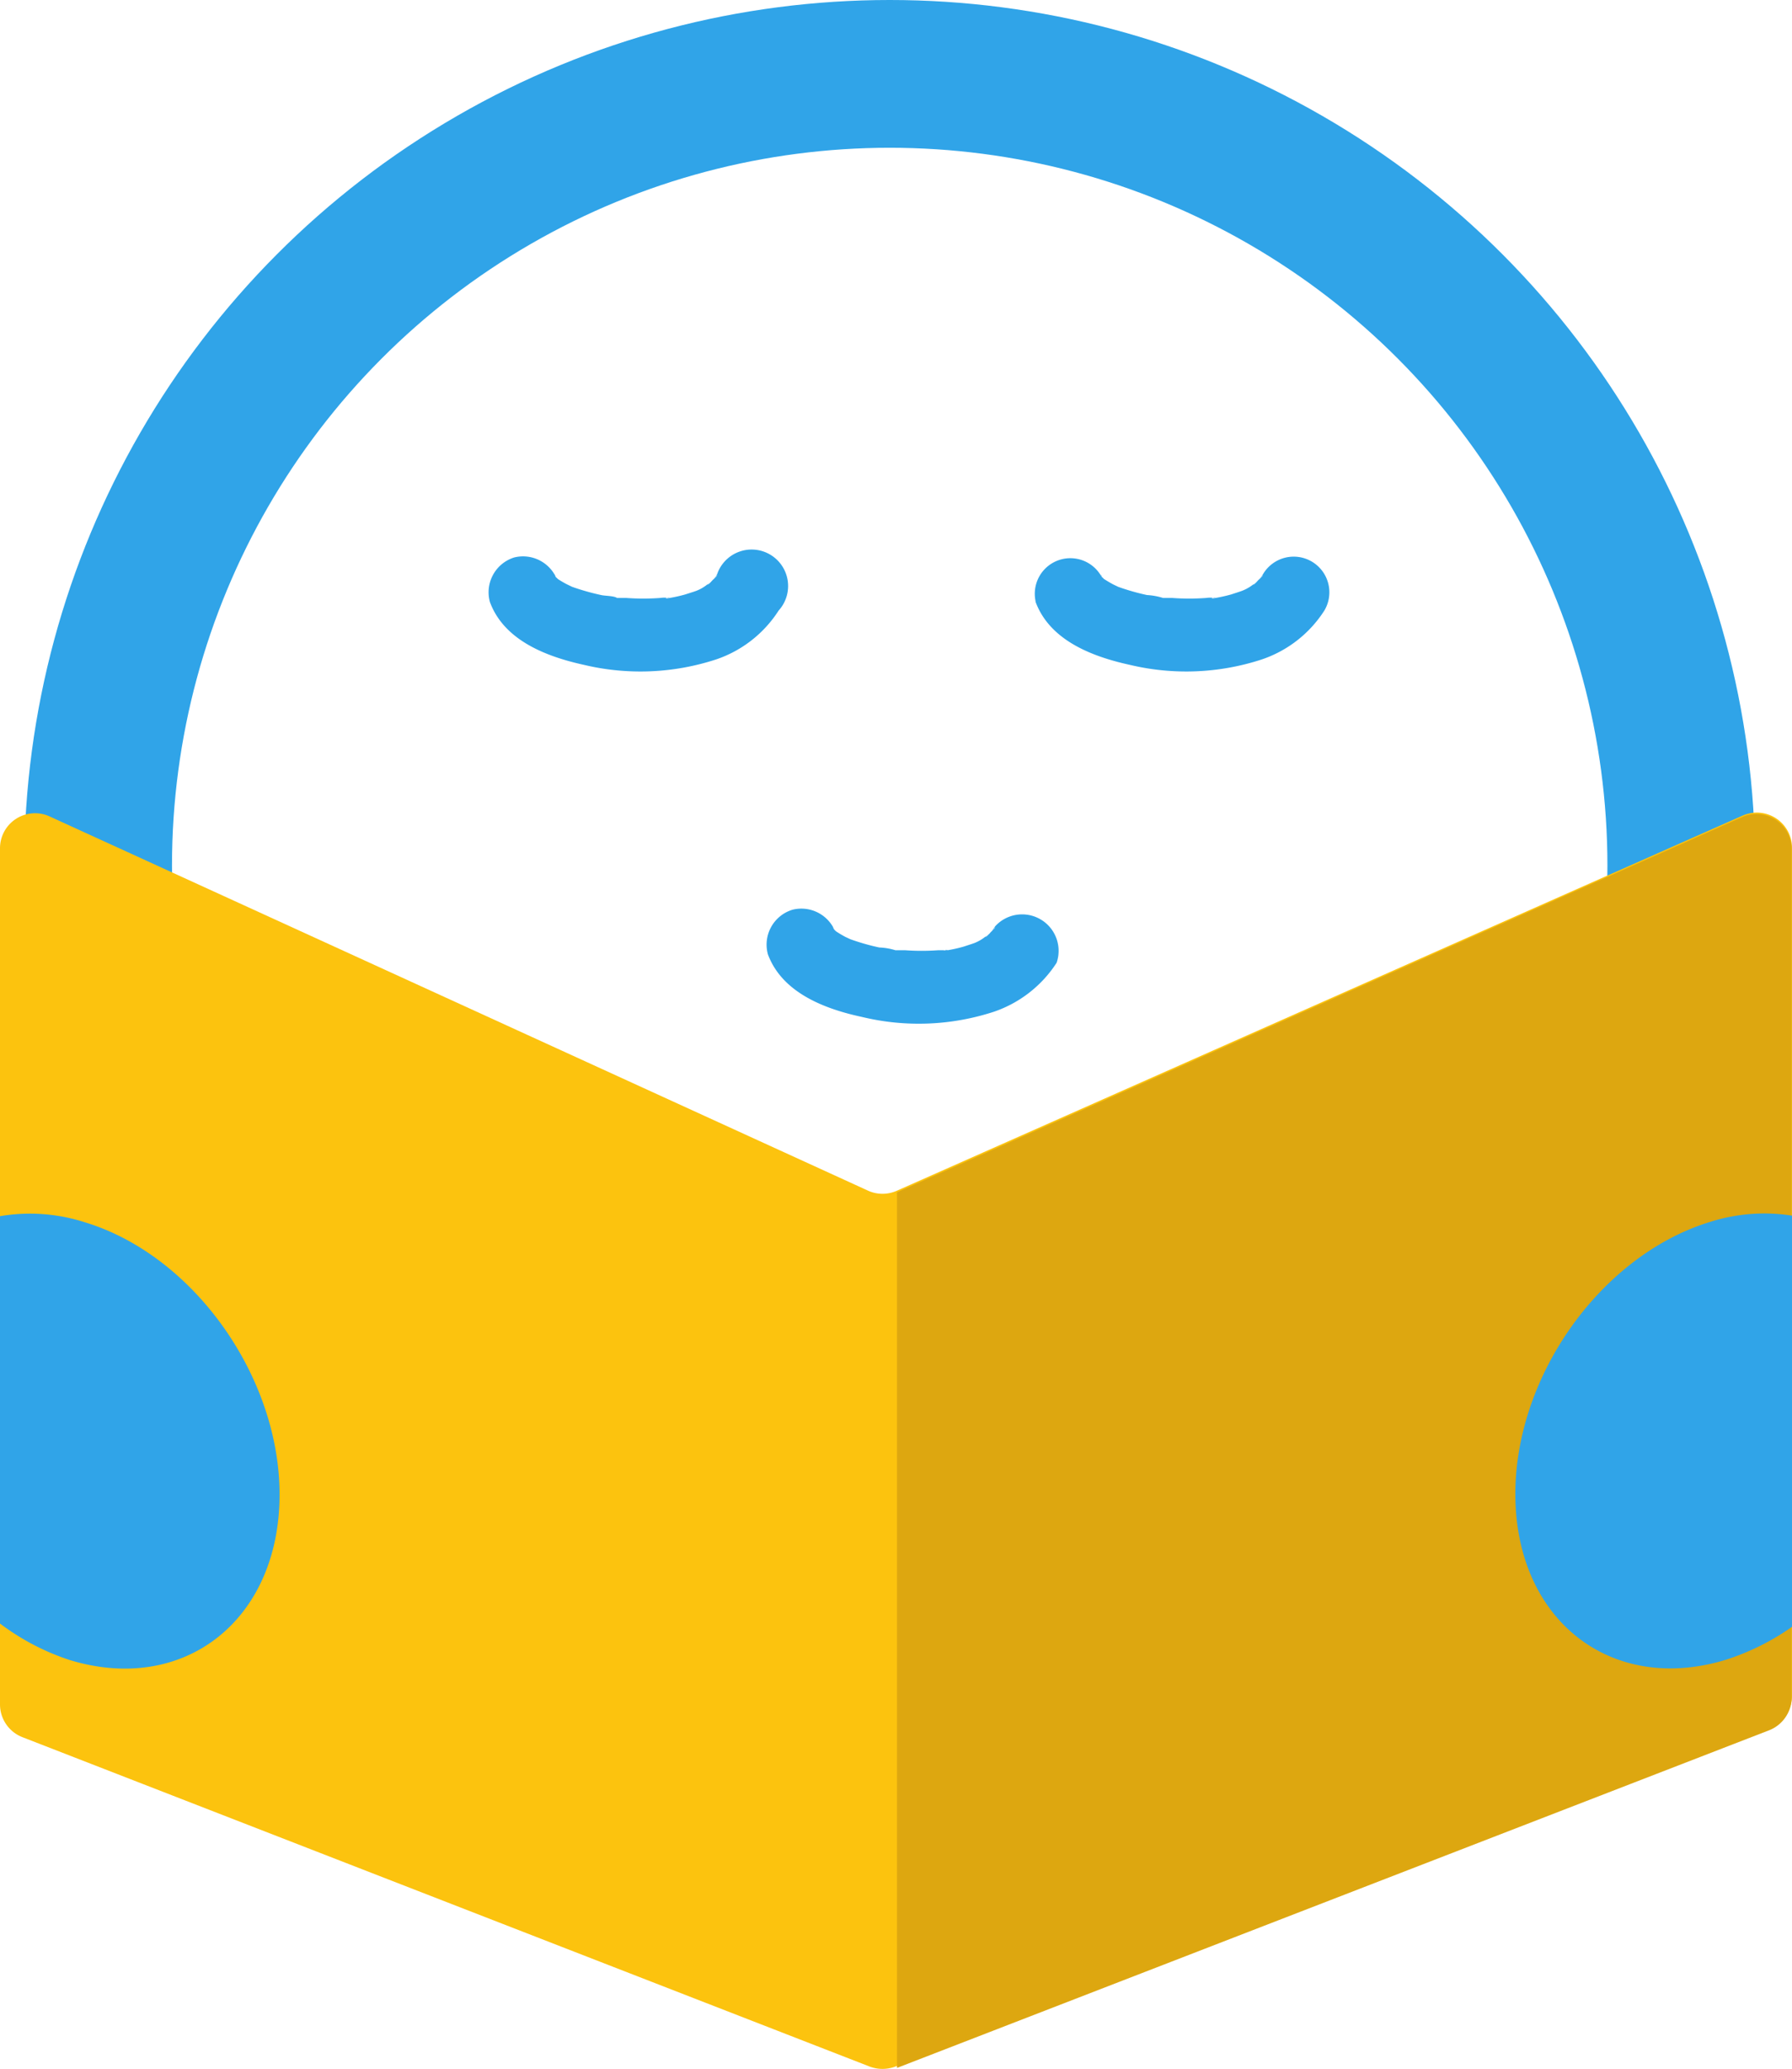
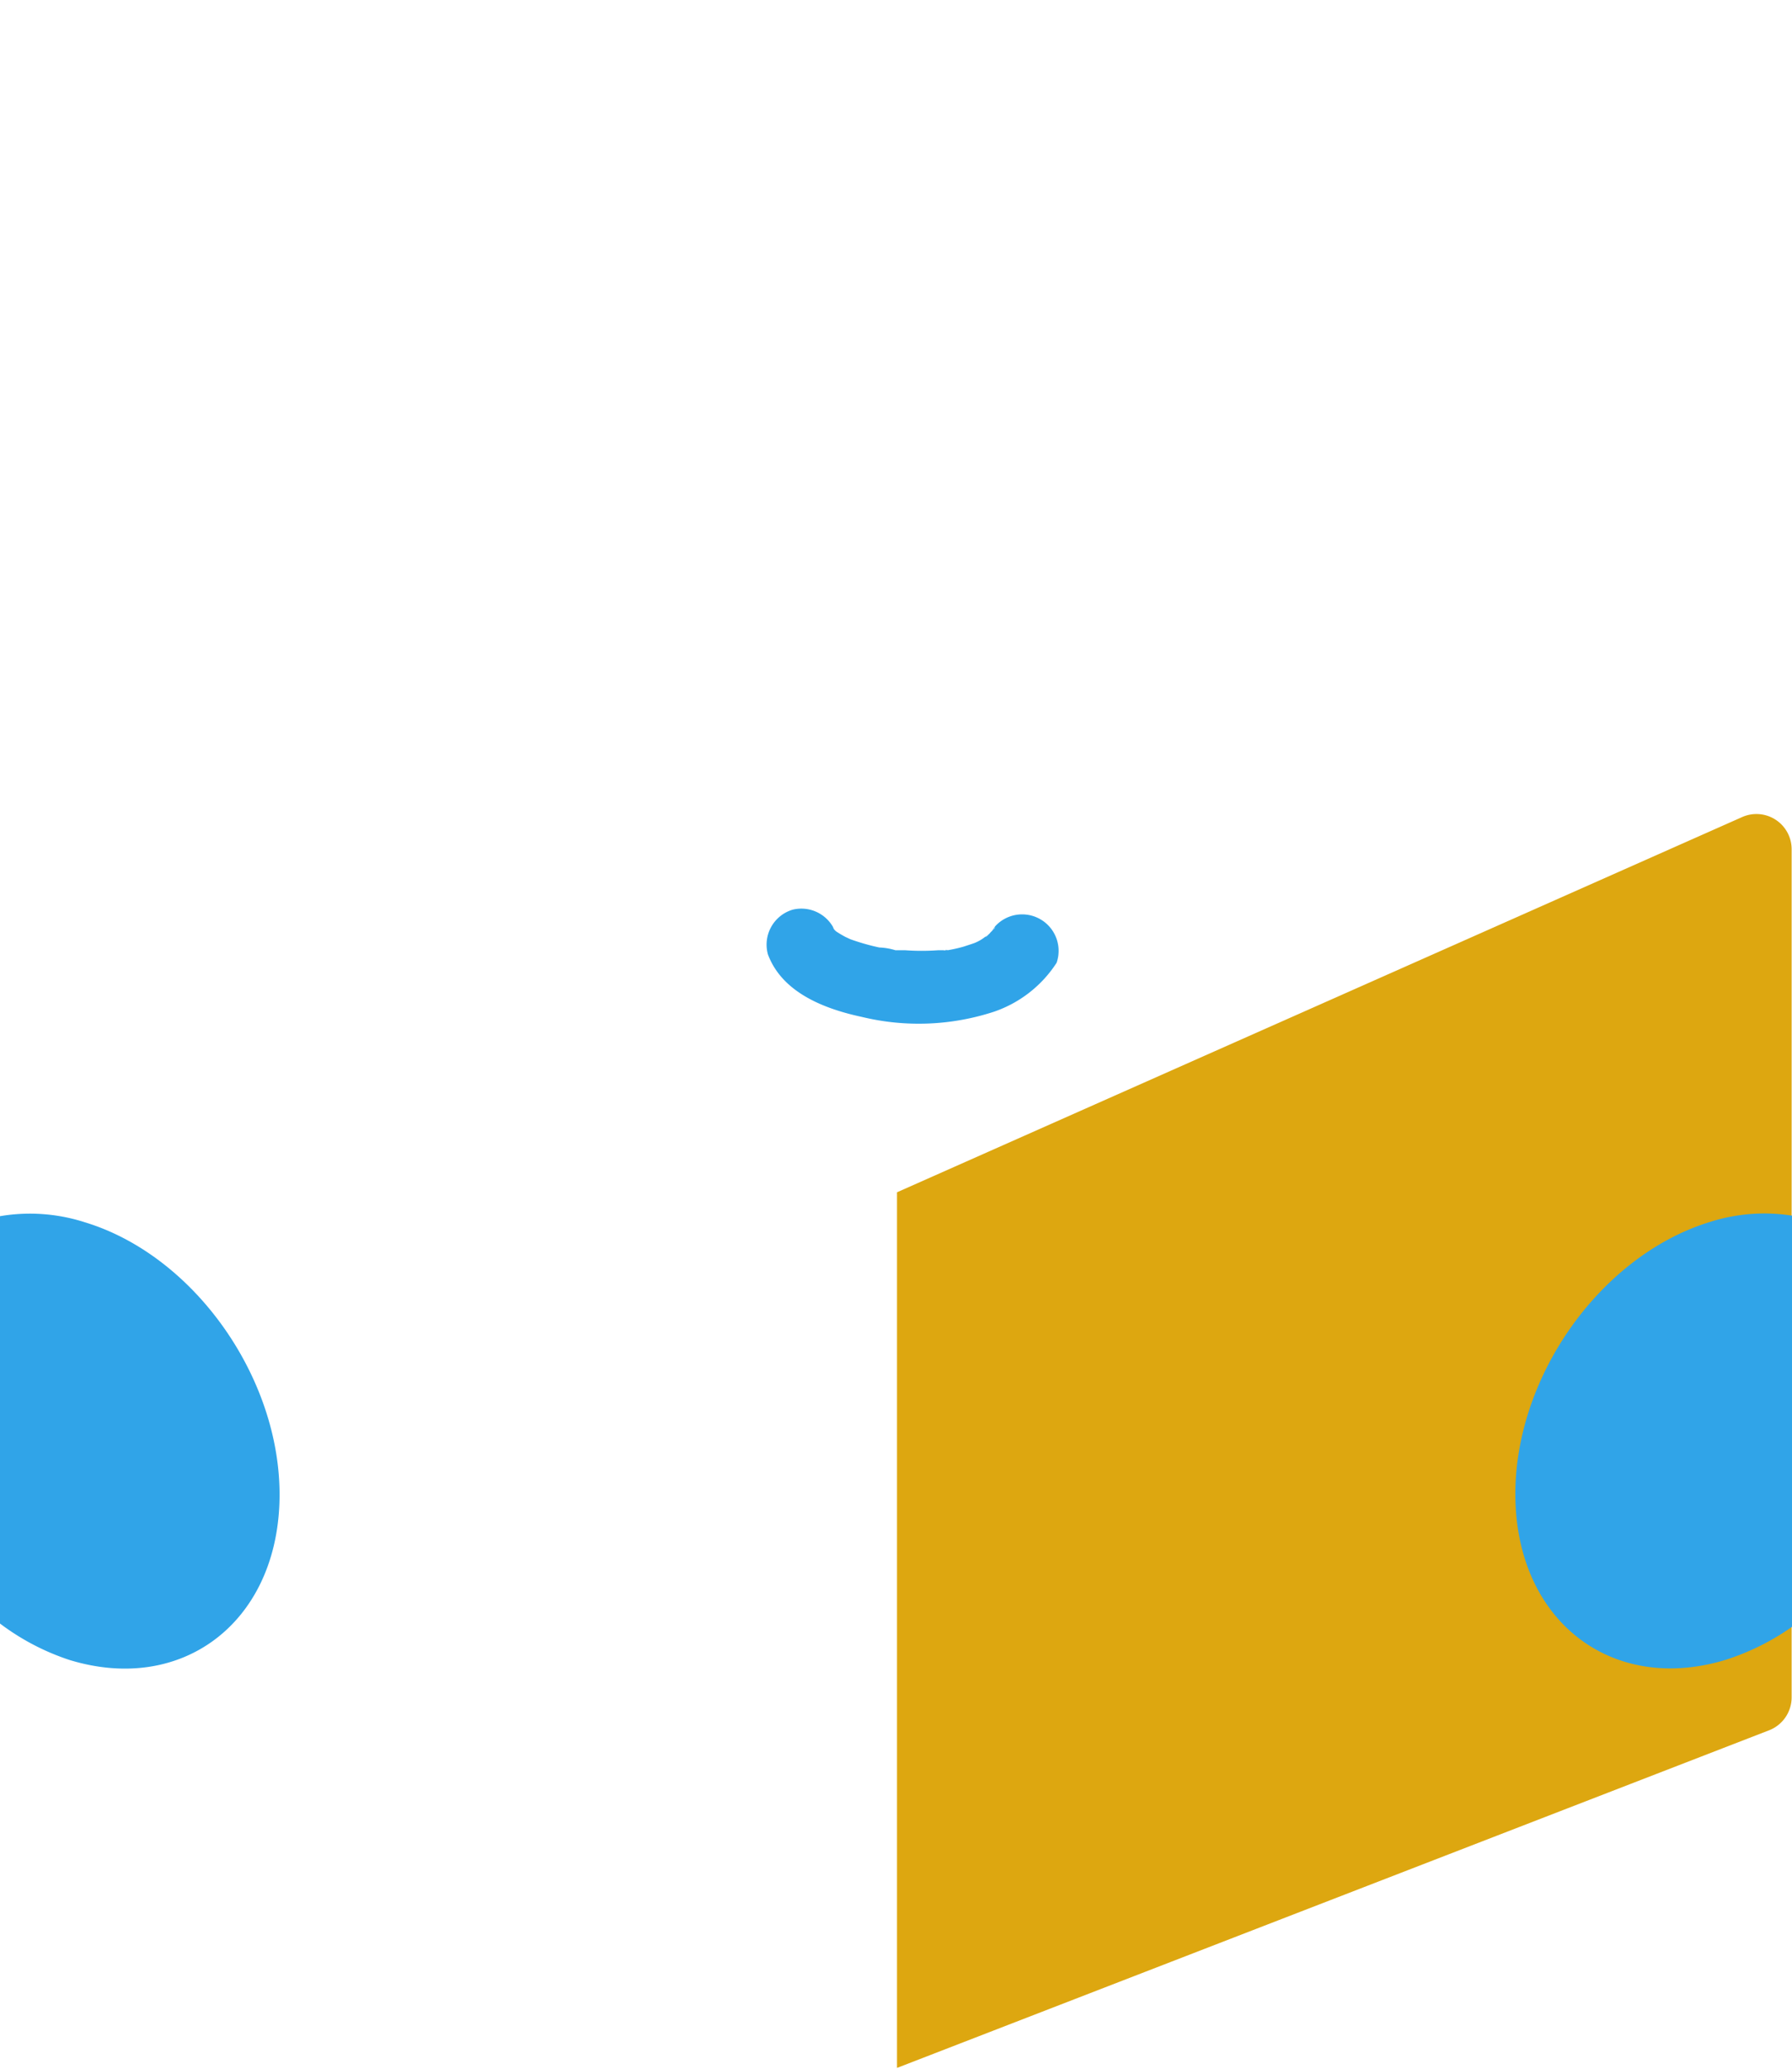
<svg xmlns="http://www.w3.org/2000/svg" viewBox="0 0 98.25 113.42">
  <defs>
    <style>.cls-1{fill:none;stroke:#30a4e8;stroke-miterlimit:10;stroke-width:8.1px;}.cls-2{fill:#30a4e8;}.cls-3{fill:#fcc30e;}.cls-4{fill:#dda710;}</style>
  </defs>
  <g id="Capa_2" data-name="Capa 2">
    <g id="Capa_1-2" data-name="Capa 1">
-       <circle class="cls-1" cx="48.78" cy="47.45" r="43.4" />
-       <path class="cls-2" d="M26.86,33c.78,2.12,3.12,3,5.17,3.45a13.35,13.35,0,0,0,7.23-.3,6.57,6.57,0,0,0,3.43-2.68,2,2,0,1,0-3.37-2,1.74,1.74,0,0,1-.11.18c-.12.17-.08.12.11-.13,0,.07-.2.23-.25.28s-.21.25-.28.25l.13-.1-.14.09a2.27,2.27,0,0,1-.75.4c.22,0,.33-.12,0,0l-.47.15a8,8,0,0,1-.85.19c-.38.07-.13-.07,0,0a1.91,1.91,0,0,0-.52,0,12.56,12.56,0,0,1-1.84,0l-.46,0-.19,0c-.22,0-.17,0,.13,0-.16-.12-.67-.11-.87-.16a13,13,0,0,1-1.59-.45c-.5-.16.27.15,0,0l-.27-.13a5.15,5.15,0,0,1-.56-.33c-.39-.24.24.28.07.06a.85.85,0,0,0-.17-.16c-.32-.27.24.35.09.12s-.19-.47.06.19a2,2,0,0,0-2.4-1.36A2,2,0,0,0,26.86,33Z" />
      <path class="cls-2" d="M42.1,52.31c.78,2.11,3.11,3,5.17,3.44a13.26,13.26,0,0,0,7.23-.29,6.65,6.65,0,0,0,3.43-2.68,2,2,0,0,0-3.37-2l-.12.18c-.11.17-.07.12.12-.13,0,.07-.2.22-.25.28s-.21.25-.29.25c.26-.19.3-.23.14-.11l-.14.1a2.27,2.27,0,0,1-.75.4c.22,0,.33-.12,0,0l-.46.15a8,8,0,0,1-.85.19c-.38.07-.13-.07,0,0-.08,0-.41,0-.51,0a12.56,12.56,0,0,1-1.84,0l-.46,0-.19,0c-.22,0-.18,0,.13,0a3.44,3.44,0,0,0-.88-.15,12.37,12.37,0,0,1-1.58-.45c-.5-.17.26.15,0,0l-.28-.13a6.16,6.16,0,0,1-.55-.33c-.39-.24.23.27.06.06a.81.81,0,0,0-.16-.16c-.33-.27.24.34.09.12s-.19-.47.06.18a2,2,0,0,0-2.4-1.36,2,2,0,0,0-1.36,2.4Z" />
-       <path class="cls-2" d="M56.78,33c.79,2.12,3.12,3,5.18,3.45a13.32,13.32,0,0,0,7.22-.3,6.57,6.57,0,0,0,3.43-2.68,1.95,1.95,0,1,0-3.36-2l-.12.18c-.12.17-.08.12.11-.13,0,.07-.2.23-.25.28s-.21.25-.28.25c.25-.19.3-.22.13-.1l-.13.09a2.42,2.42,0,0,1-.76.4c.23,0,.34-.12,0,0l-.46.15a8.64,8.64,0,0,1-.85.19c-.38.07-.13-.07,0,0a1.91,1.91,0,0,0-.52,0,12.55,12.55,0,0,1-1.84,0l-.45,0-.2,0c-.21,0-.17,0,.14,0a3.61,3.61,0,0,0-.88-.16,12.37,12.37,0,0,1-1.58-.45c-.5-.16.26.15,0,0l-.27-.13c-.19-.1-.37-.21-.56-.33-.39-.24.24.28.07.06a.81.81,0,0,0-.16-.16c-.33-.27.23.35.08.12s-.18-.47.06.19a1.95,1.95,0,0,0-3.76,1Z" />
-       <path class="cls-3" d="M47.69,113.29,1.23,95.23A1.93,1.93,0,0,1,0,93.44V46.51a1.92,1.92,0,0,1,2.73-1.75L47.59,65.27a1.92,1.92,0,0,0,1.59,0L95.54,44.71a1.93,1.93,0,0,1,2.71,1.76V93A1.92,1.92,0,0,1,97,94.77L49.08,113.29A2,2,0,0,1,47.69,113.29Z" />
      <path class="cls-4" d="M95.54,44.78,49.18,65.36h0v48L97,94.85a1.94,1.94,0,0,0,1.23-1.8V46.55A1.93,1.93,0,0,0,95.54,44.78Z" />
      <path class="cls-2" d="M98.25,66.64a9.82,9.82,0,0,0-4.48.34c-6.13,1.87-10.91,8.75-10.68,15.38S88.46,92.84,94.58,91a13.38,13.38,0,0,0,3.67-1.82Z" />
      <path class="cls-2" d="M0,66.67V89A13.1,13.1,0,0,0,3.82,91c6.13,1.87,11.27-2,11.5-8.61S10.76,68.85,4.64,67A9.81,9.81,0,0,0,0,66.67Z" />
    </g>
  </g>
</svg>